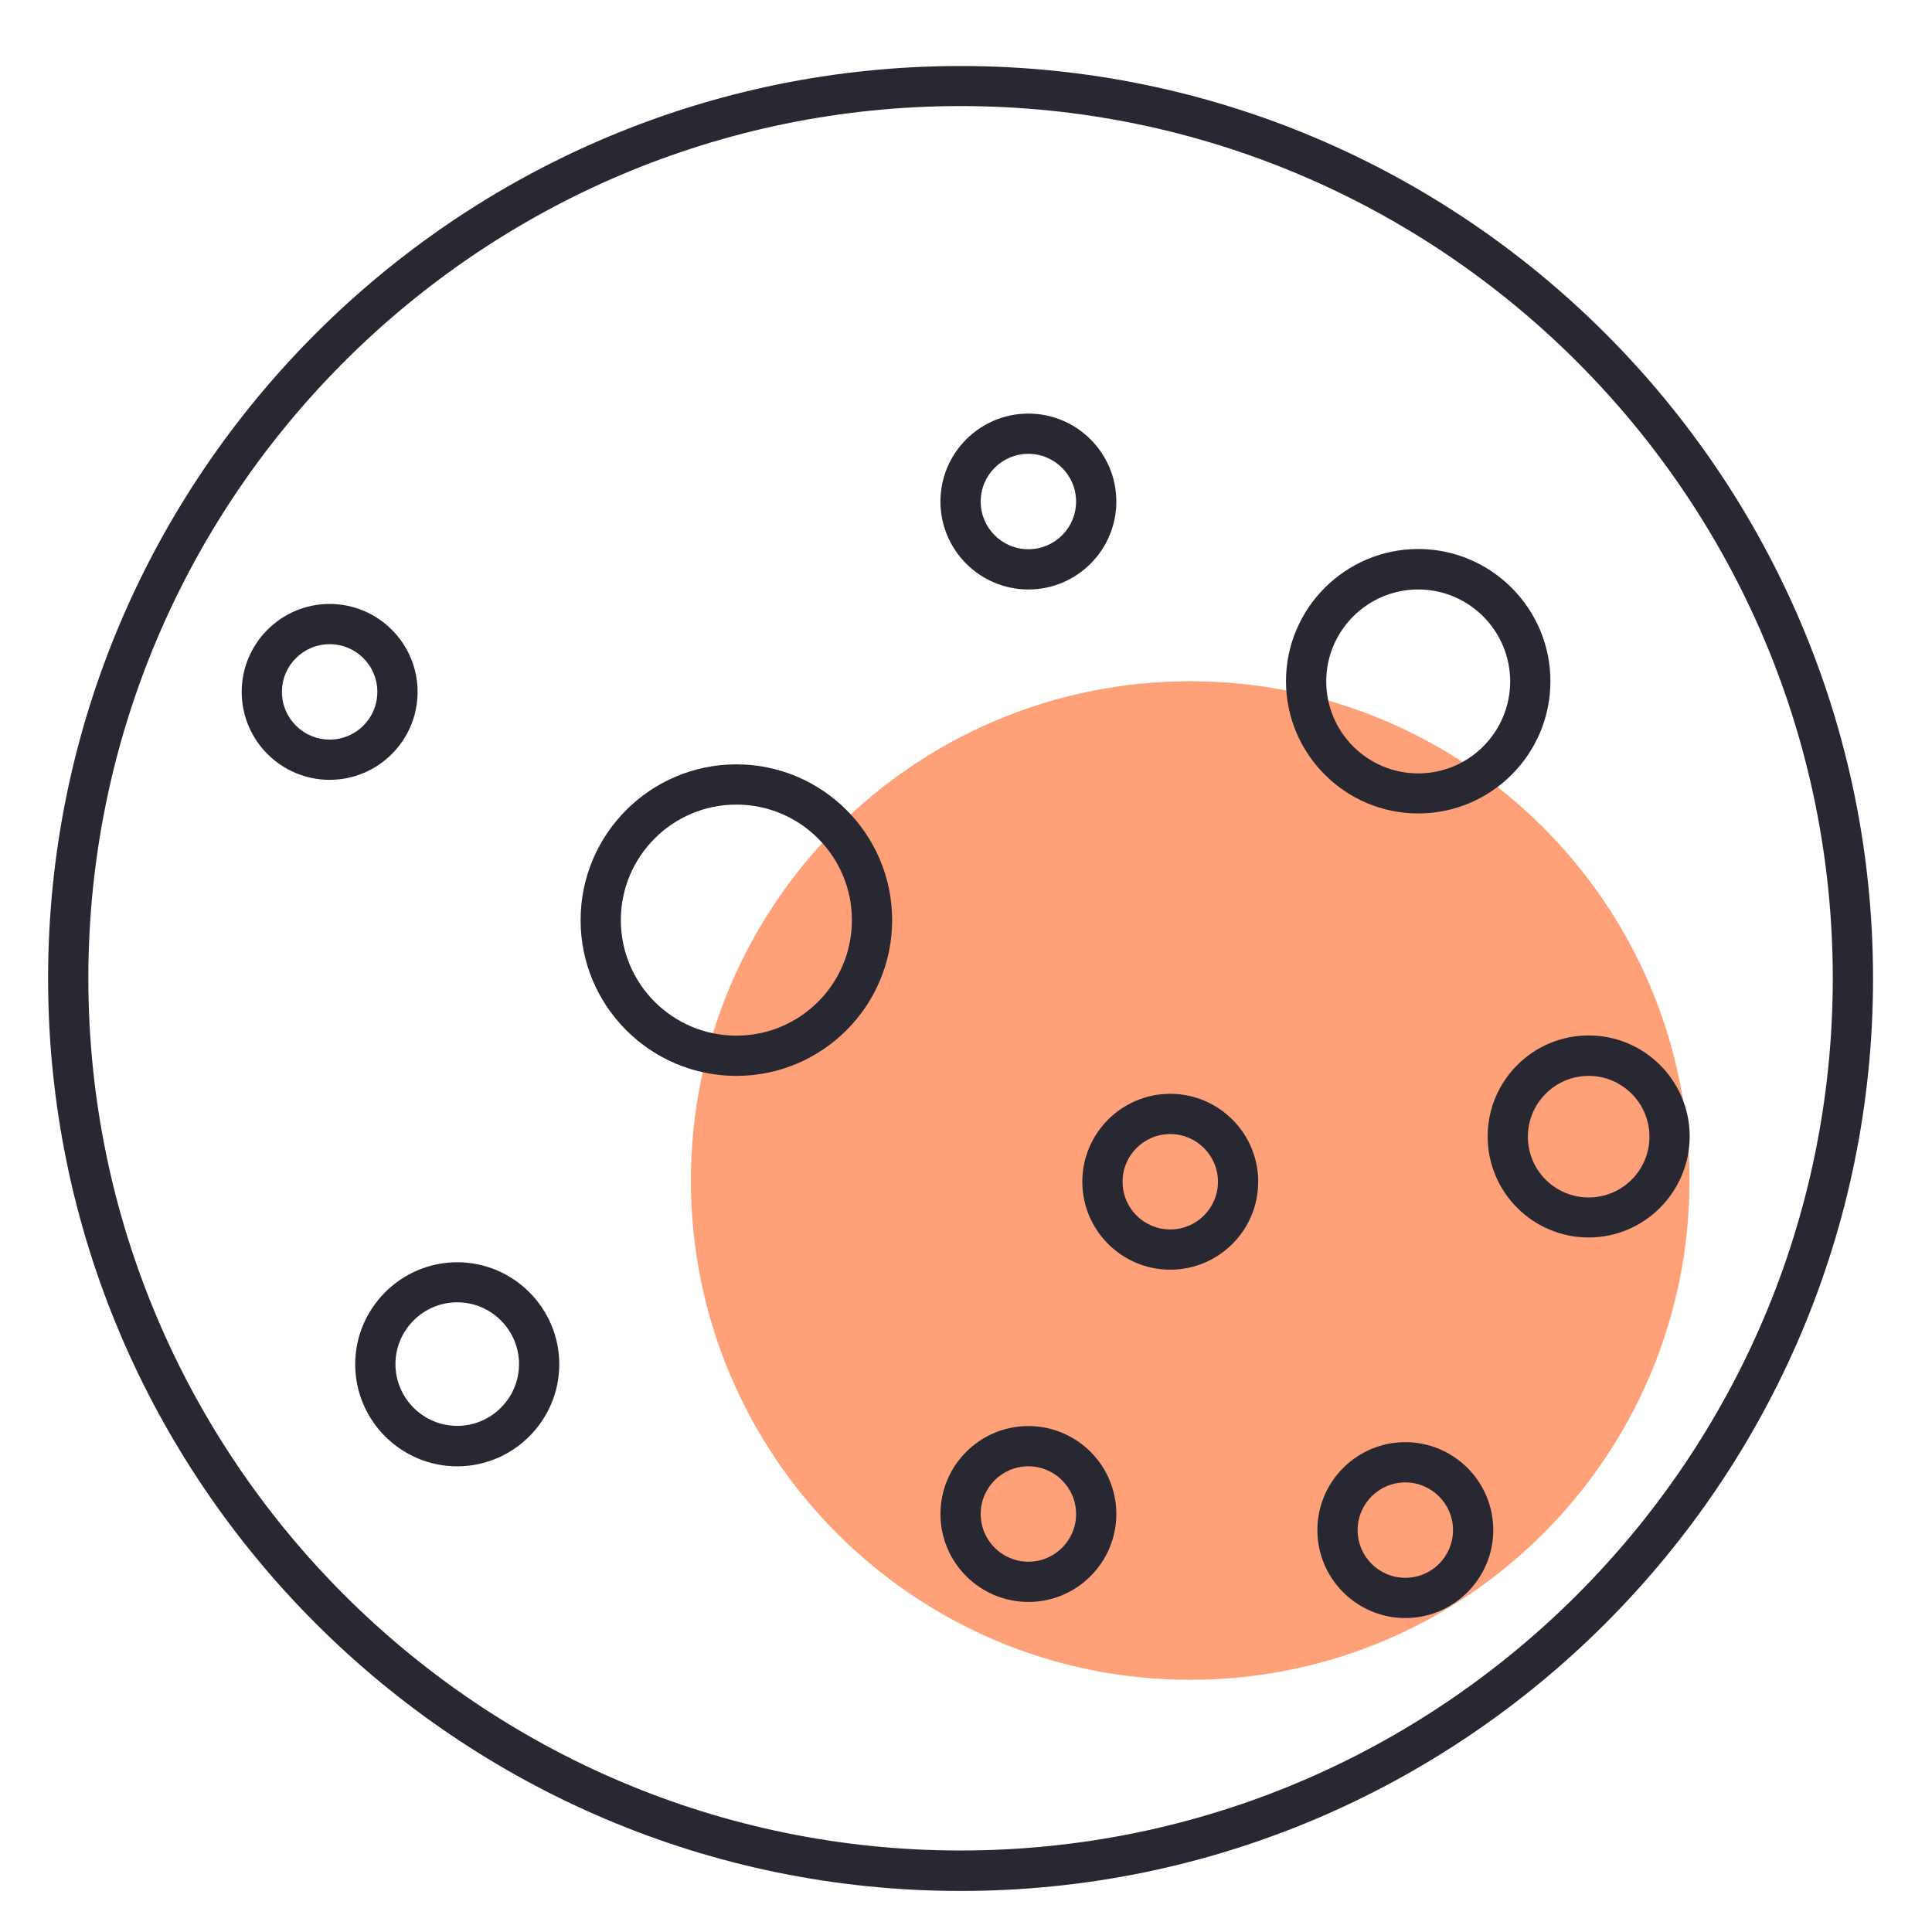
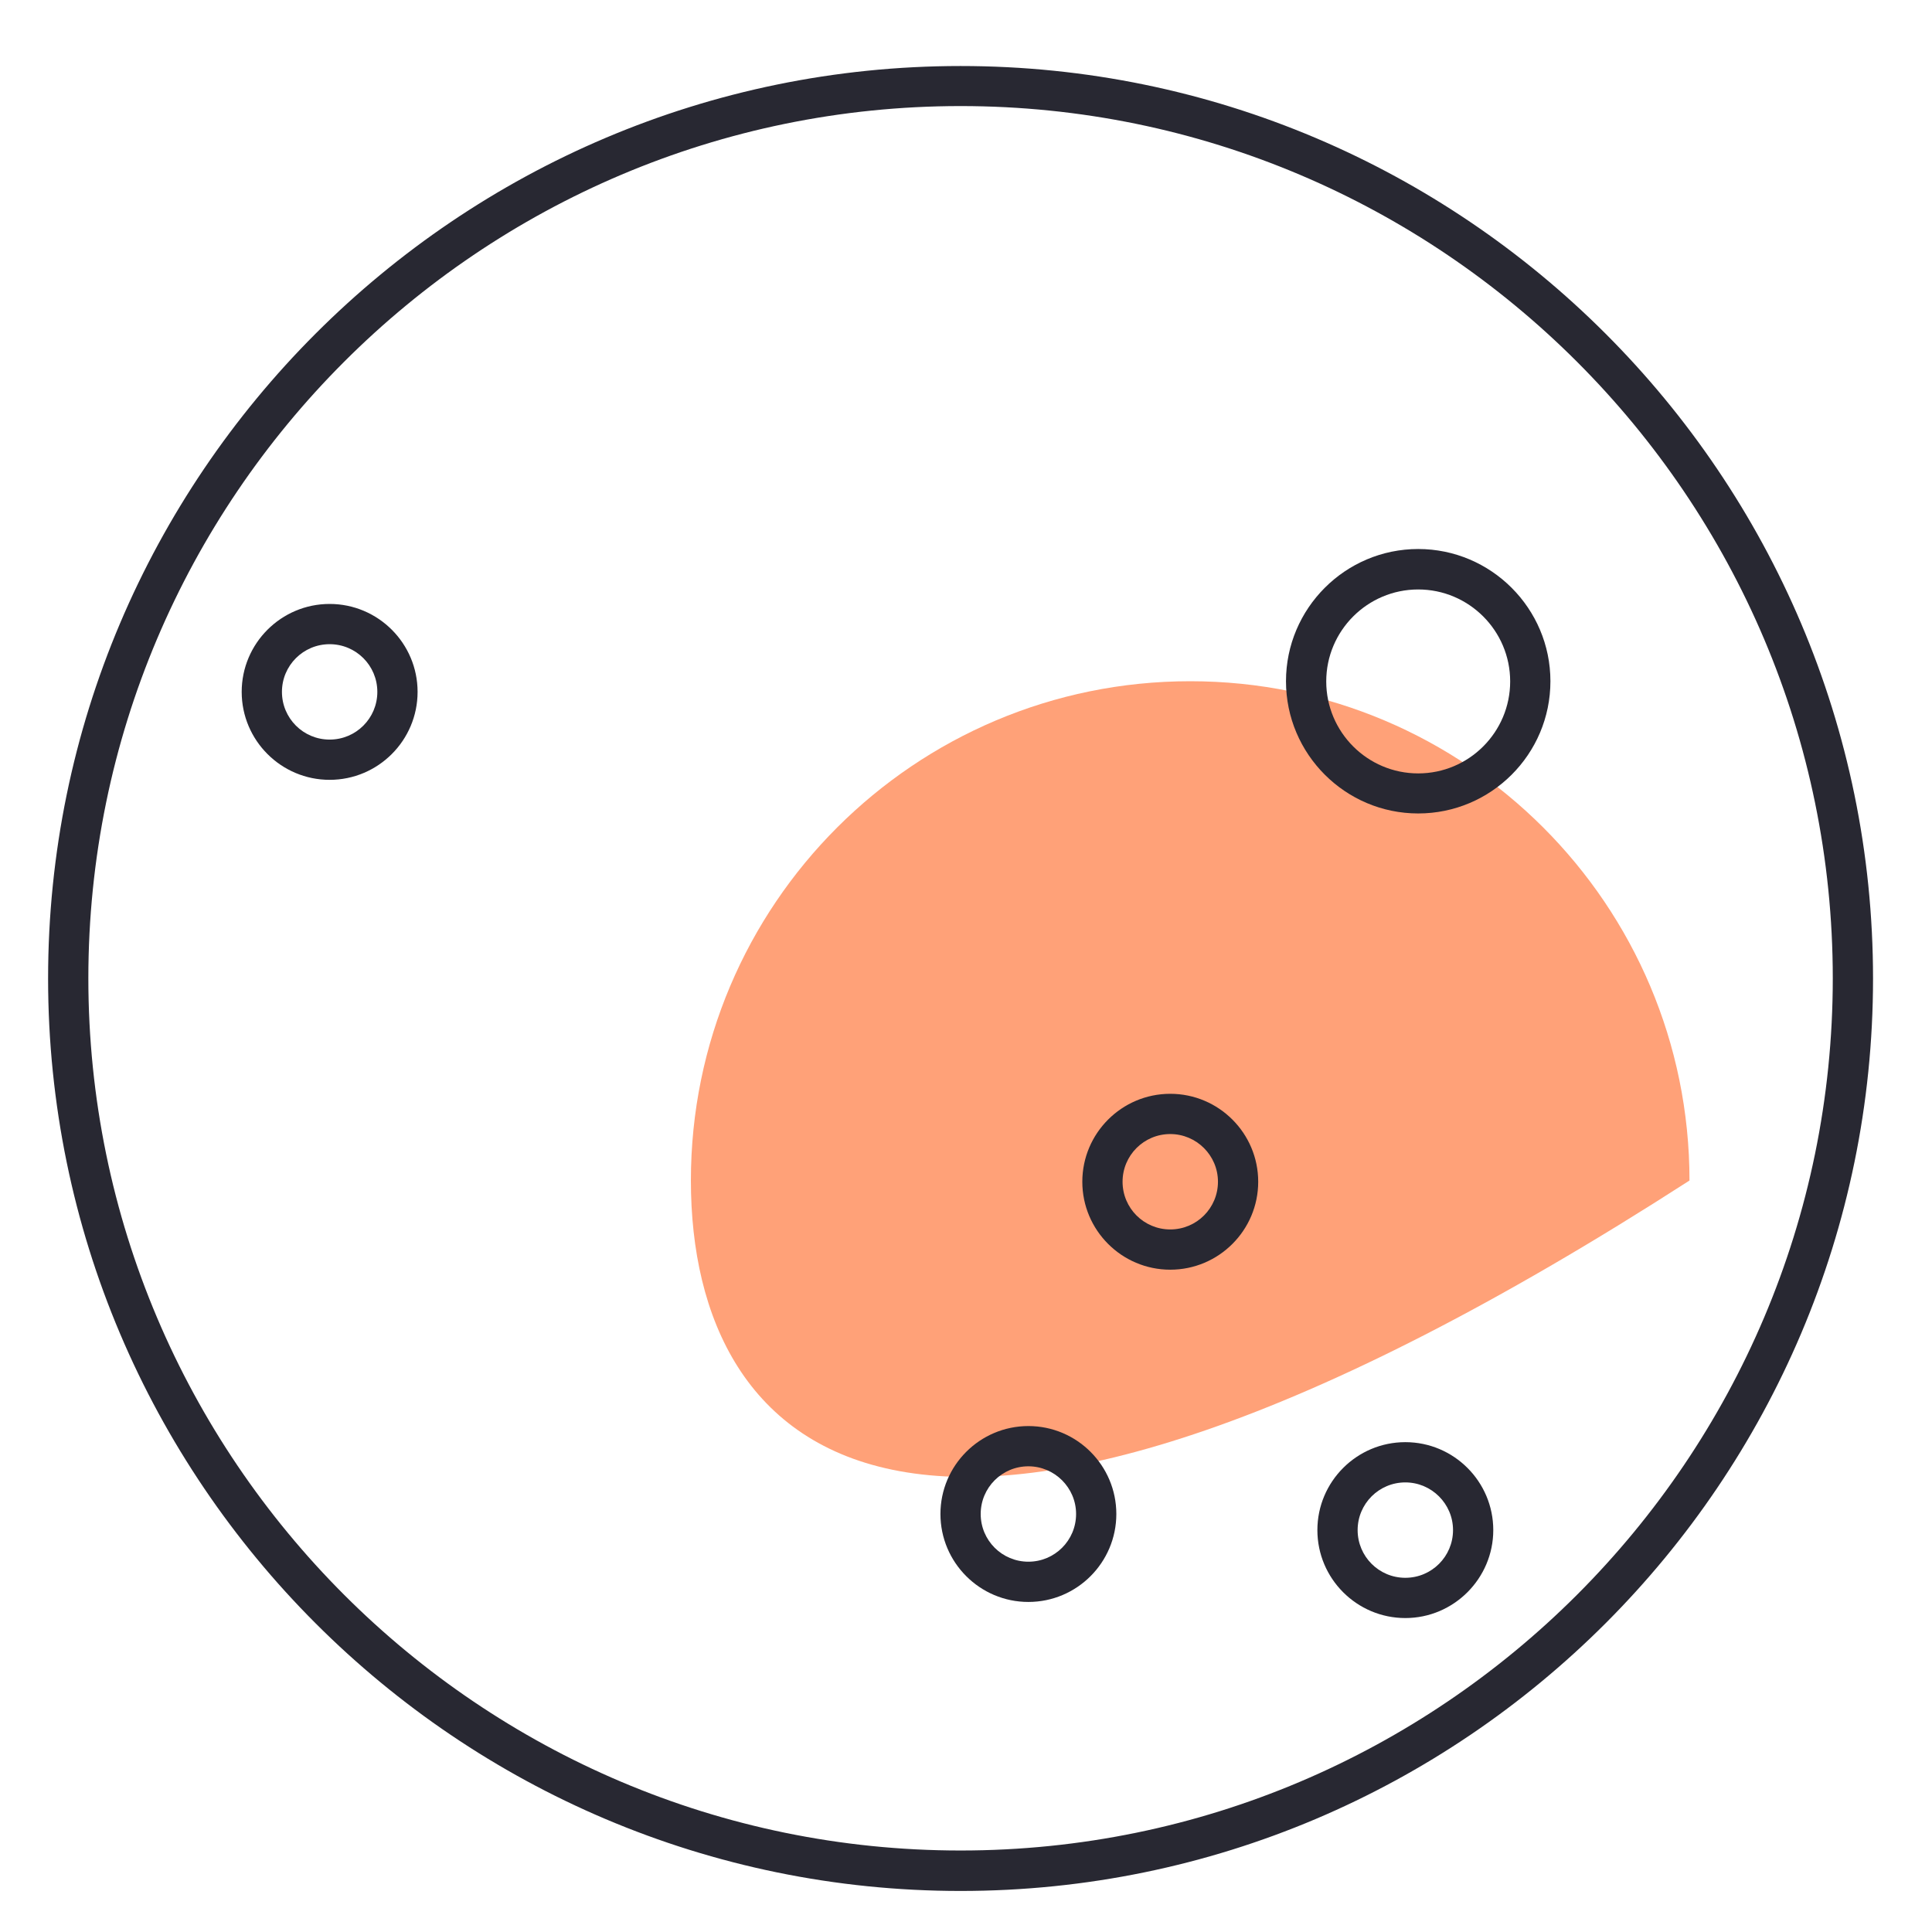
<svg xmlns="http://www.w3.org/2000/svg" width="240" height="240" viewBox="0 0 240 240" fill="none">
-   <path d="M85.825 146.649C85.825 112.399 113.6 84.624 147.85 84.624C182.1 84.624 209.875 112.399 209.875 146.649C209.875 180.899 182.1 208.674 147.85 208.674C113.6 208.674 85.825 180.899 85.825 146.649Z" fill="#FFA178" />
+   <path d="M85.825 146.649C85.825 112.399 113.6 84.624 147.85 84.624C182.1 84.624 209.875 112.399 209.875 146.649C113.6 208.674 85.825 180.899 85.825 146.649Z" fill="#FFA178" />
  <path d="M119.325 234.901C56.825 234.901 5.975 184.051 5.975 121.551C5.975 59.051 56.825 8.201 119.325 8.201C181.825 8.201 232.675 59.051 232.675 121.551C232.675 184.051 181.825 234.901 119.325 234.901ZM119.325 13.176C59.575 13.176 10.975 61.776 10.975 121.526C10.975 181.276 59.575 229.876 119.325 229.876C179.075 229.876 227.675 181.276 227.675 121.526C227.675 61.776 179.075 13.176 119.325 13.176Z" fill="#282832" />
  <path d="M176.174 101.05C167.124 101.05 159.75 93.675 159.75 84.625C159.75 75.575 167.124 68.2 176.174 68.2C185.224 68.2 192.599 75.575 192.599 84.625C192.599 93.7 185.224 101.05 176.174 101.05ZM176.174 73.225C169.874 73.225 164.75 78.35 164.75 84.65C164.75 90.95 169.874 96.075 176.174 96.075C182.474 96.075 187.599 90.95 187.599 84.65C187.599 78.35 182.474 73.225 176.174 73.225Z" fill="#282832" />
-   <path d="M91.475 133.651C80.799 133.651 72.124 124.976 72.124 114.301C72.124 103.626 80.799 94.951 91.475 94.951C102.15 94.951 110.825 103.626 110.825 114.301C110.825 124.976 102.15 133.651 91.475 133.651ZM91.475 99.951C83.549 99.951 77.124 106.376 77.124 114.301C77.124 122.226 83.549 128.651 91.475 128.651C99.4 128.651 105.825 122.226 105.825 114.301C105.825 106.376 99.4 99.951 91.475 99.951Z" fill="#282832" />
  <path d="M127.75 199C121.725 199 116.825 194.1 116.825 188.075C116.825 182.05 121.725 177.15 127.75 177.15C133.775 177.15 138.675 182.05 138.675 188.075C138.675 194.1 133.775 199 127.75 199ZM127.75 182.15C124.475 182.15 121.825 184.8 121.825 188.075C121.825 191.35 124.475 194 127.75 194C131.025 194 133.675 191.35 133.675 188.075C133.675 184.8 131 182.15 127.75 182.15Z" fill="#282832" />
  <path d="M174.575 201C168.55 201 163.65 196.1 163.65 190.075C163.65 184.05 168.55 179.15 174.575 179.15C180.6 179.15 185.5 184.05 185.5 190.075C185.5 196.075 180.6 201 174.575 201ZM174.575 184.15C171.3 184.15 168.65 186.8 168.65 190.075C168.65 193.35 171.3 196 174.575 196C177.85 196 180.5 193.35 180.5 190.075C180.5 186.8 177.825 184.15 174.575 184.15Z" fill="#282832" />
  <path d="M145.374 157.726C139.349 157.726 134.449 152.826 134.449 146.801C134.449 140.776 139.349 135.876 145.374 135.876C151.399 135.876 156.299 140.776 156.299 146.801C156.299 152.826 151.399 157.726 145.374 157.726ZM145.374 140.876C142.099 140.876 139.449 143.526 139.449 146.801C139.449 150.076 142.099 152.726 145.374 152.726C148.649 152.726 151.299 150.076 151.299 146.801C151.299 143.526 148.624 140.876 145.374 140.876Z" fill="#282832" />
-   <path d="M197.35 153.725C190.425 153.725 184.8 148.1 184.8 141.175C184.8 134.25 190.425 128.625 197.35 128.625C204.275 128.625 209.9 134.25 209.9 141.175C209.875 148.1 204.25 153.725 197.35 153.725ZM197.35 133.65C193.2 133.65 189.8 137.025 189.8 141.2C189.8 145.375 193.175 148.75 197.35 148.75C201.525 148.75 204.9 145.375 204.9 141.2C204.9 137.025 201.5 133.65 197.35 133.65Z" fill="#282832" />
-   <path d="M127.75 73.227C121.725 73.227 116.825 68.327 116.825 62.302C116.825 56.277 121.725 51.377 127.75 51.377C133.775 51.377 138.675 56.277 138.675 62.302C138.675 68.327 133.775 73.227 127.75 73.227ZM127.75 56.377C124.475 56.377 121.825 59.027 121.825 62.302C121.825 65.577 124.475 68.227 127.75 68.227C131.025 68.227 133.675 65.577 133.675 62.302C133.675 59.027 131 56.377 127.75 56.377Z" fill="#282832" />
  <path d="M40.949 96.874C34.924 96.874 30.024 91.974 30.024 85.949C30.024 79.924 34.924 75.024 40.949 75.024C46.974 75.024 51.874 79.924 51.874 85.949C51.874 91.974 46.974 96.874 40.949 96.874ZM40.949 80.024C37.674 80.024 35.024 82.674 35.024 85.949C35.024 89.224 37.674 91.874 40.949 91.874C44.224 91.874 46.874 89.224 46.874 85.949C46.874 82.674 44.224 80.024 40.949 80.024Z" fill="#282832" />
-   <path d="M56.8 182.152C49.8 182.152 44.124 176.452 44.124 169.477C44.124 162.502 49.825 156.802 56.8 156.802C63.775 156.802 69.475 162.502 69.475 169.477C69.475 176.452 63.775 182.152 56.8 182.152ZM56.8 161.777C52.575 161.777 49.124 165.227 49.124 169.452C49.124 173.677 52.575 177.127 56.8 177.127C61.025 177.127 64.475 173.677 64.475 169.452C64.475 165.227 61.025 161.777 56.8 161.777Z" fill="#282832" />
</svg>